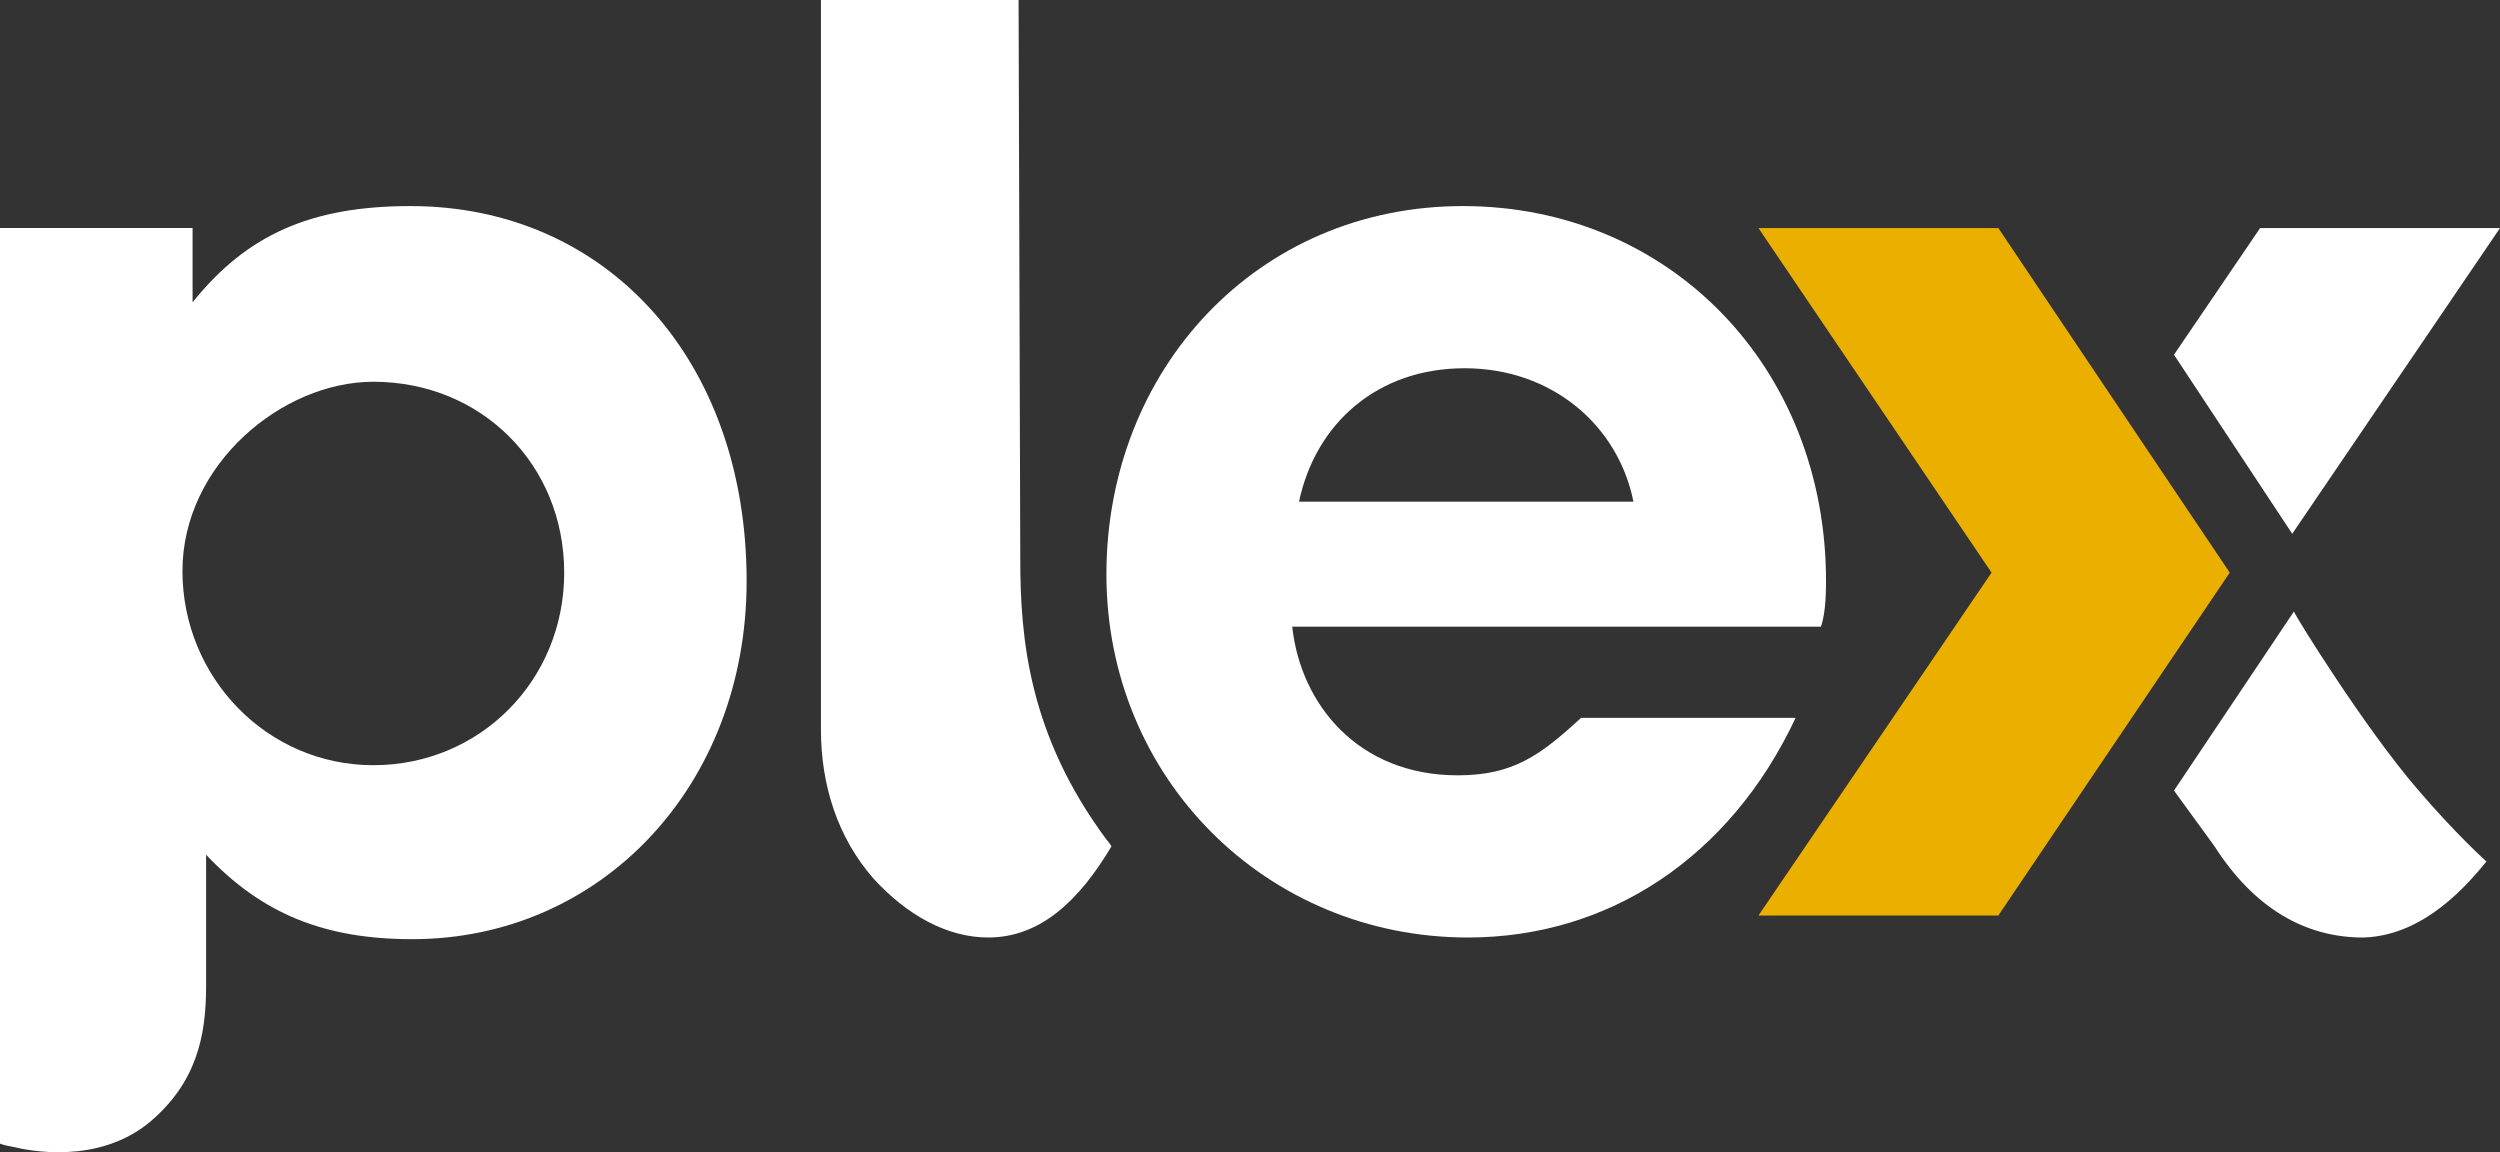
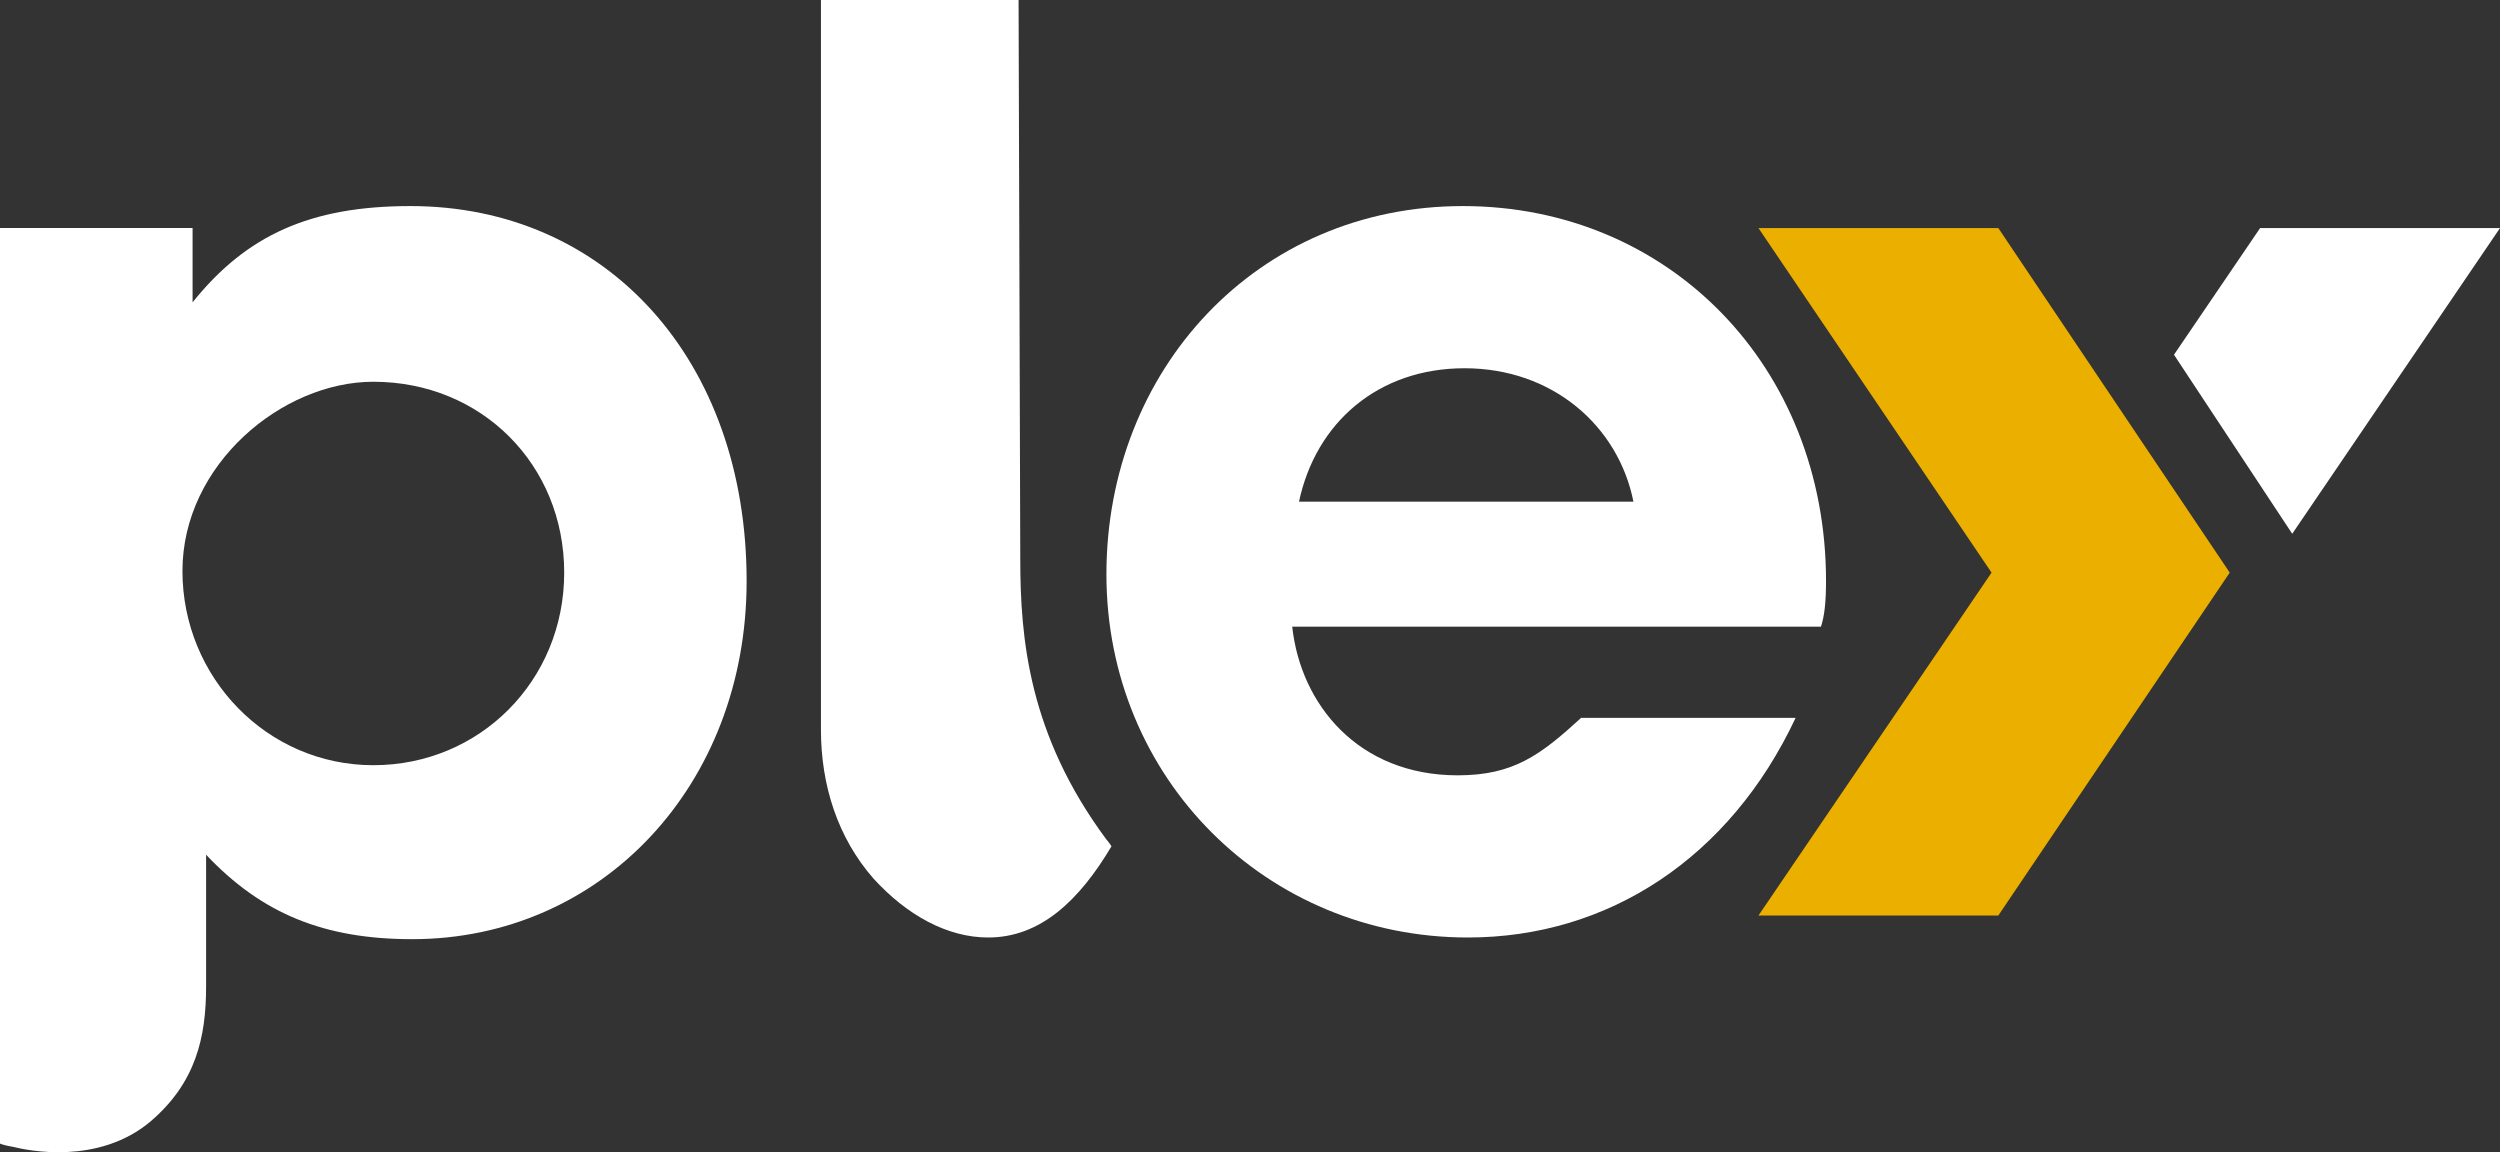
<svg xmlns="http://www.w3.org/2000/svg" id="plex-logo" viewBox="0 0 1000 460.9">
  <rect x="0" y="0" width="1000" height="460.9" fill="#333333" stroke="none" />
  <defs>
    <style>.cls-1{fill:#fff;}.cls-2{fill:#ebaf00;}</style>
  </defs>
  <path id="path4" class="cls-1" d="m164.19,82.43c-39.86,0-65.54,11.49-87.16,38.51v-29.73H0v366.22s1.35.68,5.41,1.35c5.41,1.35,33.78,7.43,54.73-10.14,18.24-15.54,22.3-33.78,22.3-54.05v-52.7c22.3,23.65,47.3,33.78,82.43,33.78,75.68,0,133.78-61.49,133.78-143.24,0-88.51-56.08-150-134.46-150h0Zm-14.86,223.65c-42.57,0-76.35-35.14-76.35-77.7s39.86-75.68,76.35-75.68c43.24,0,76.35,33.11,76.35,76.35s-33.78,77.03-76.35,77.03Z" />
  <path id="path6" class="cls-1" d="m408.11,223.65c0,31.76,3.38,70.27,34.46,112.16.68.68,2.03,2.7,2.03,2.7-12.84,21.62-28.38,36.49-49.32,36.49-16.22,0-32.43-8.78-45.95-23.65-14.19-16.22-20.95-37.16-20.95-59.46V0h79.05l.68,223.65Z" />
  <polygon id="polygon8" class="cls-2" points="796.62 229.05 703.38 91.22 799.32 91.22 891.89 229.05 799.32 366.22 703.38 366.22 796.62 229.05" />
  <polygon id="polygon10" class="cls-1" points="916.89 213.51 1000 91.22 904.05 91.22 869.59 141.89 916.89 213.51" />
-   <path id="path12" class="cls-1" d="m869.59,316.22l16.22,22.3c15.54,24.32,35.81,36.49,59.46,36.49,25-.68,42.57-22.3,49.32-30.41,0,0-12.16-10.81-27.7-29.05-20.95-24.32-48.65-68.92-49.32-70.95l-47.97,71.62Z" />
  <path id="path16" class="cls-1" d="m632.43,287.16c-16.22,14.86-27.03,22.97-49.32,22.97-39.86,0-62.84-28.38-66.22-59.46h211.49c1.35-4.05,2.03-9.46,2.03-18.24,0-85.81-62.84-150-145.27-150s-142.57,65.54-142.57,147.3,64.19,145.27,144.59,145.27c56.08,0,104.73-31.76,131.08-87.84h-85.81Zm-46.62-139.86c35.14,0,61.49,22.97,67.57,53.38h-133.78c6.76-31.76,31.76-53.38,66.22-53.38h0Z" />
</svg>